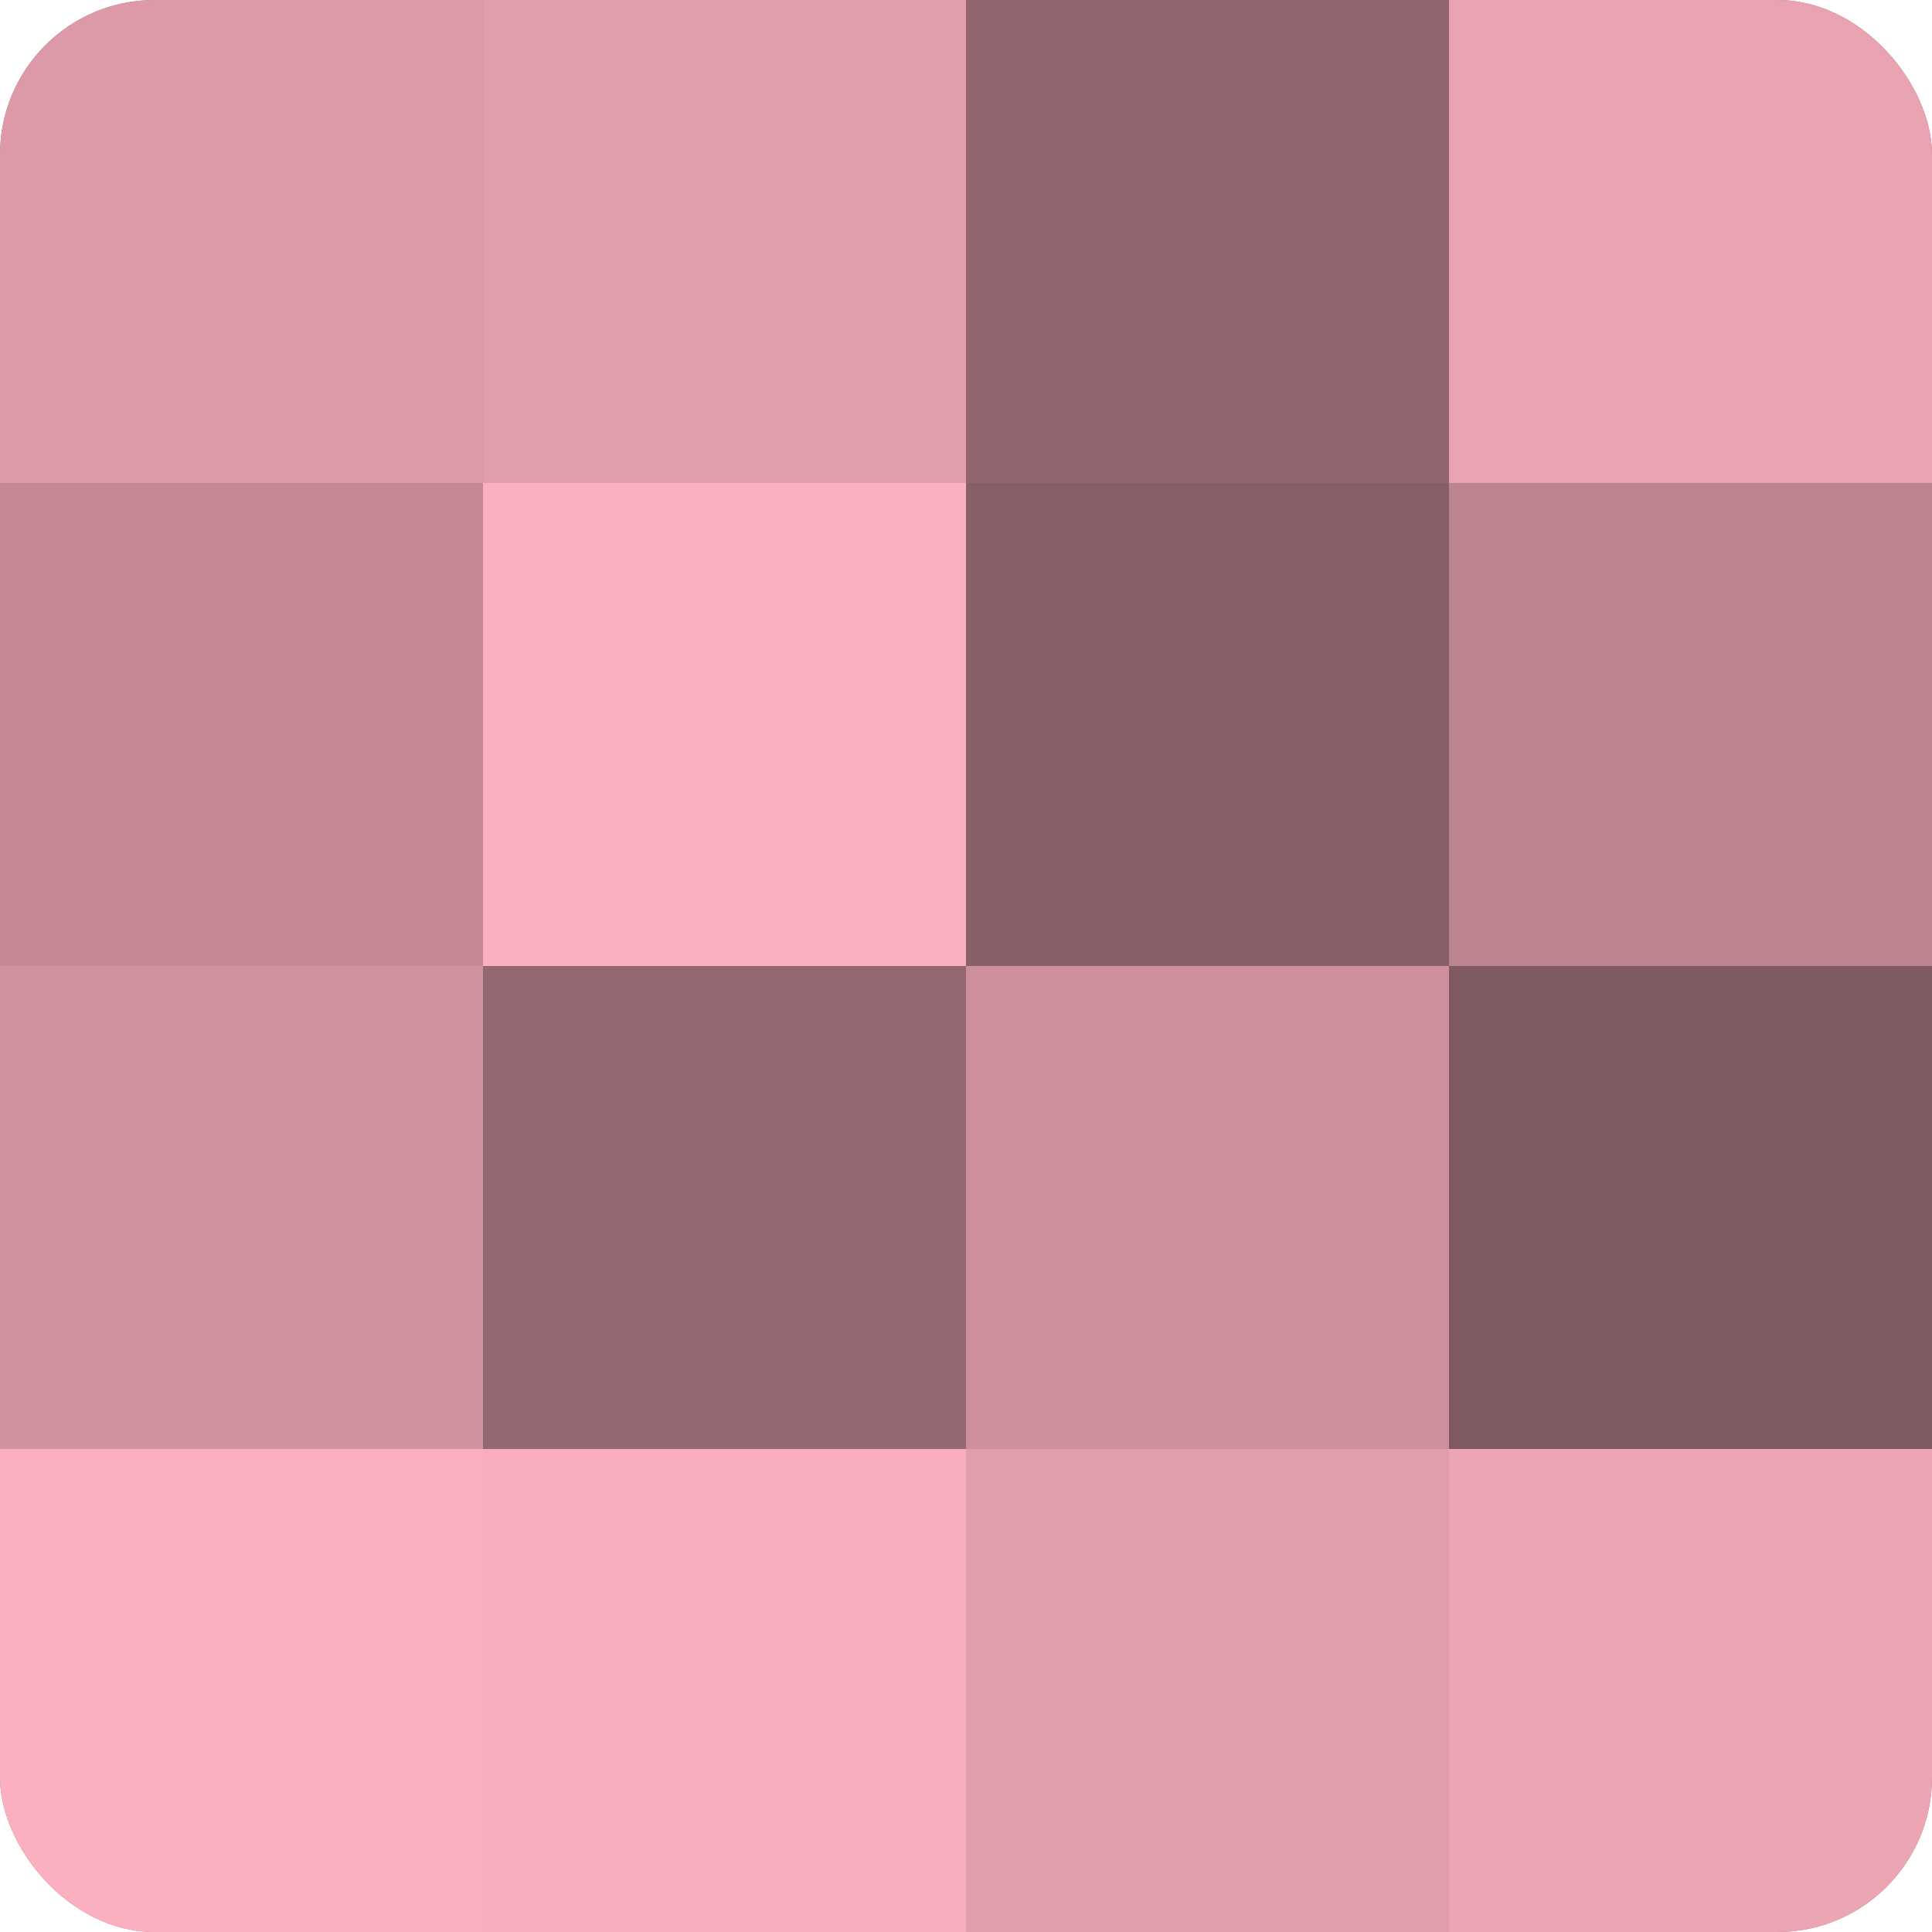
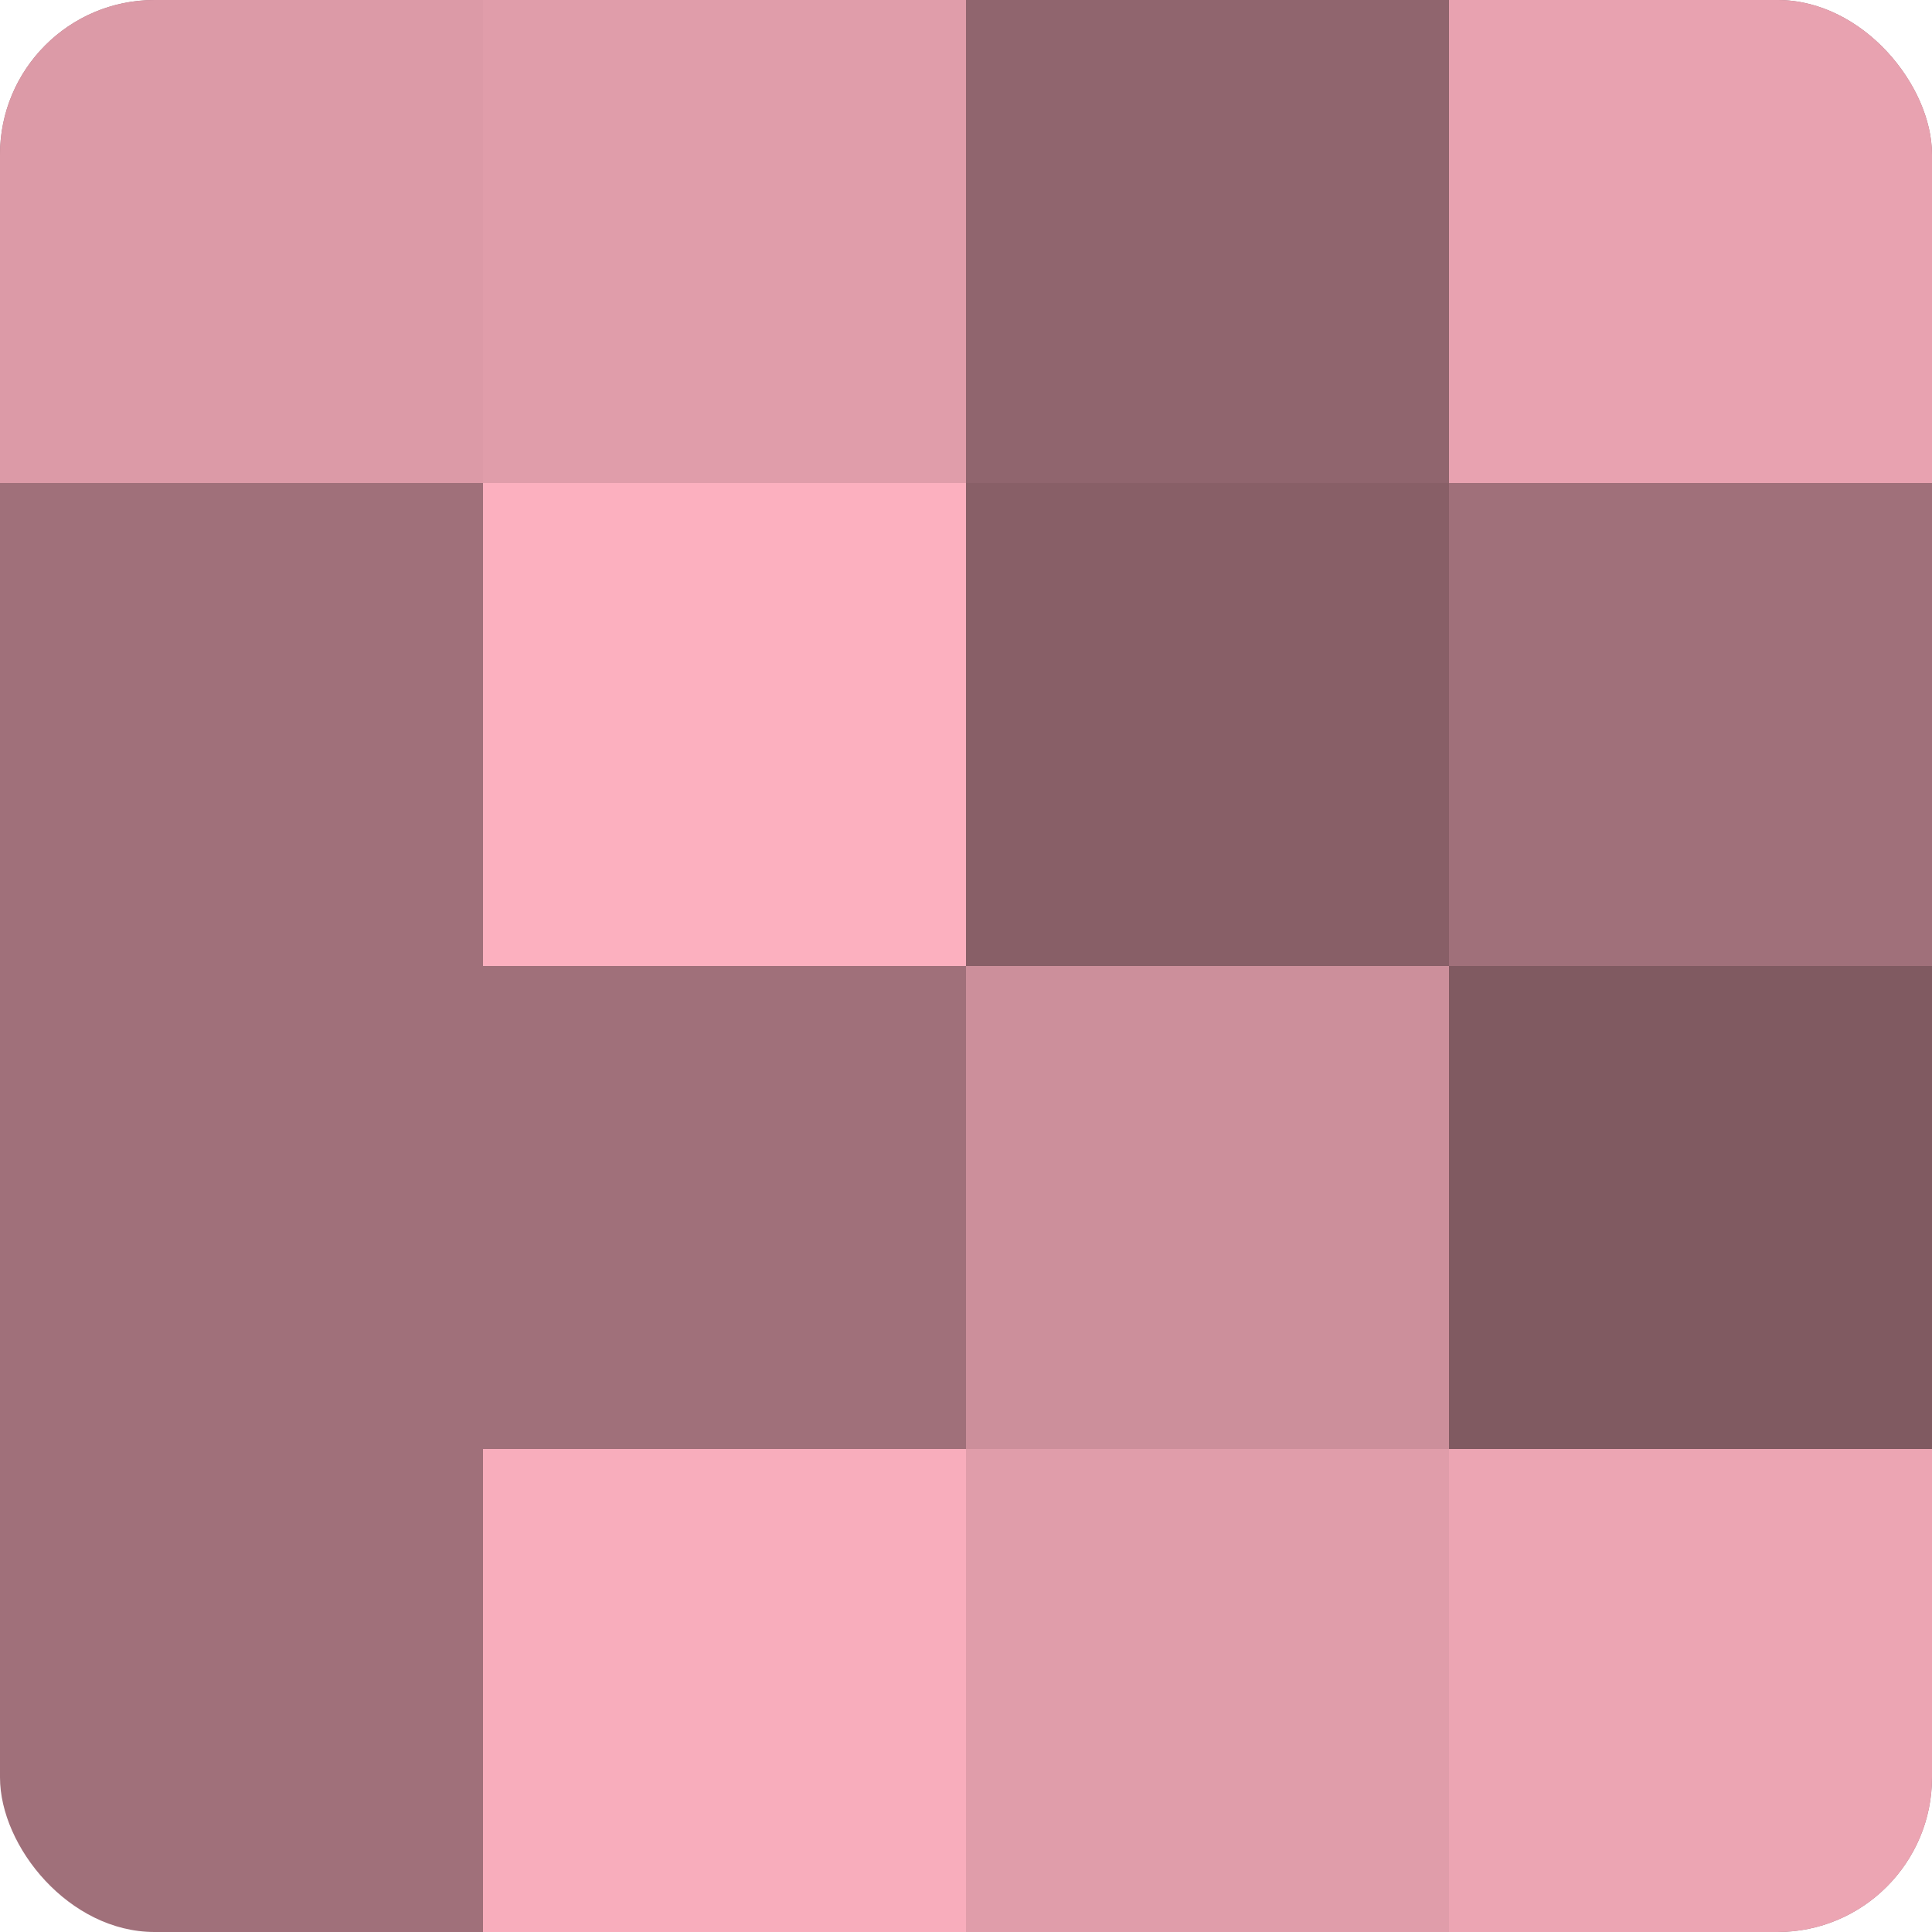
<svg xmlns="http://www.w3.org/2000/svg" width="60" height="60" viewBox="0 0 100 100" preserveAspectRatio="xMidYMid meet">
  <defs>
    <clipPath id="c" width="100" height="100">
      <rect width="100" height="100" rx="8" ry="8" />
    </clipPath>
  </defs>
  <g clip-path="url(#c)">
    <rect width="100" height="100" fill="#a0707a" />
    <rect width="25" height="25" fill="#dc9aa7" />
-     <rect y="25" width="25" height="25" fill="#c48995" />
-     <rect y="50" width="25" height="25" fill="#d0929e" />
-     <rect y="75" width="25" height="25" fill="#fcb0bf" />
    <rect x="25" width="25" height="25" fill="#e09daa" />
    <rect x="25" y="25" width="25" height="25" fill="#fcb0bf" />
-     <rect x="25" y="50" width="25" height="25" fill="#946871" />
    <rect x="25" y="75" width="25" height="25" fill="#f8adbc" />
    <rect x="50" width="25" height="25" fill="#90656e" />
    <rect x="50" y="25" width="25" height="25" fill="#885f67" />
    <rect x="50" y="50" width="25" height="25" fill="#cc8f9b" />
    <rect x="50" y="75" width="25" height="25" fill="#e09daa" />
    <rect x="75" width="25" height="25" fill="#e8a2b0" />
-     <rect x="75" y="25" width="25" height="25" fill="#bc848f" />
    <rect x="75" y="50" width="25" height="25" fill="#805a61" />
    <rect x="75" y="75" width="25" height="25" fill="#eca5b3" />
  </g>
</svg>